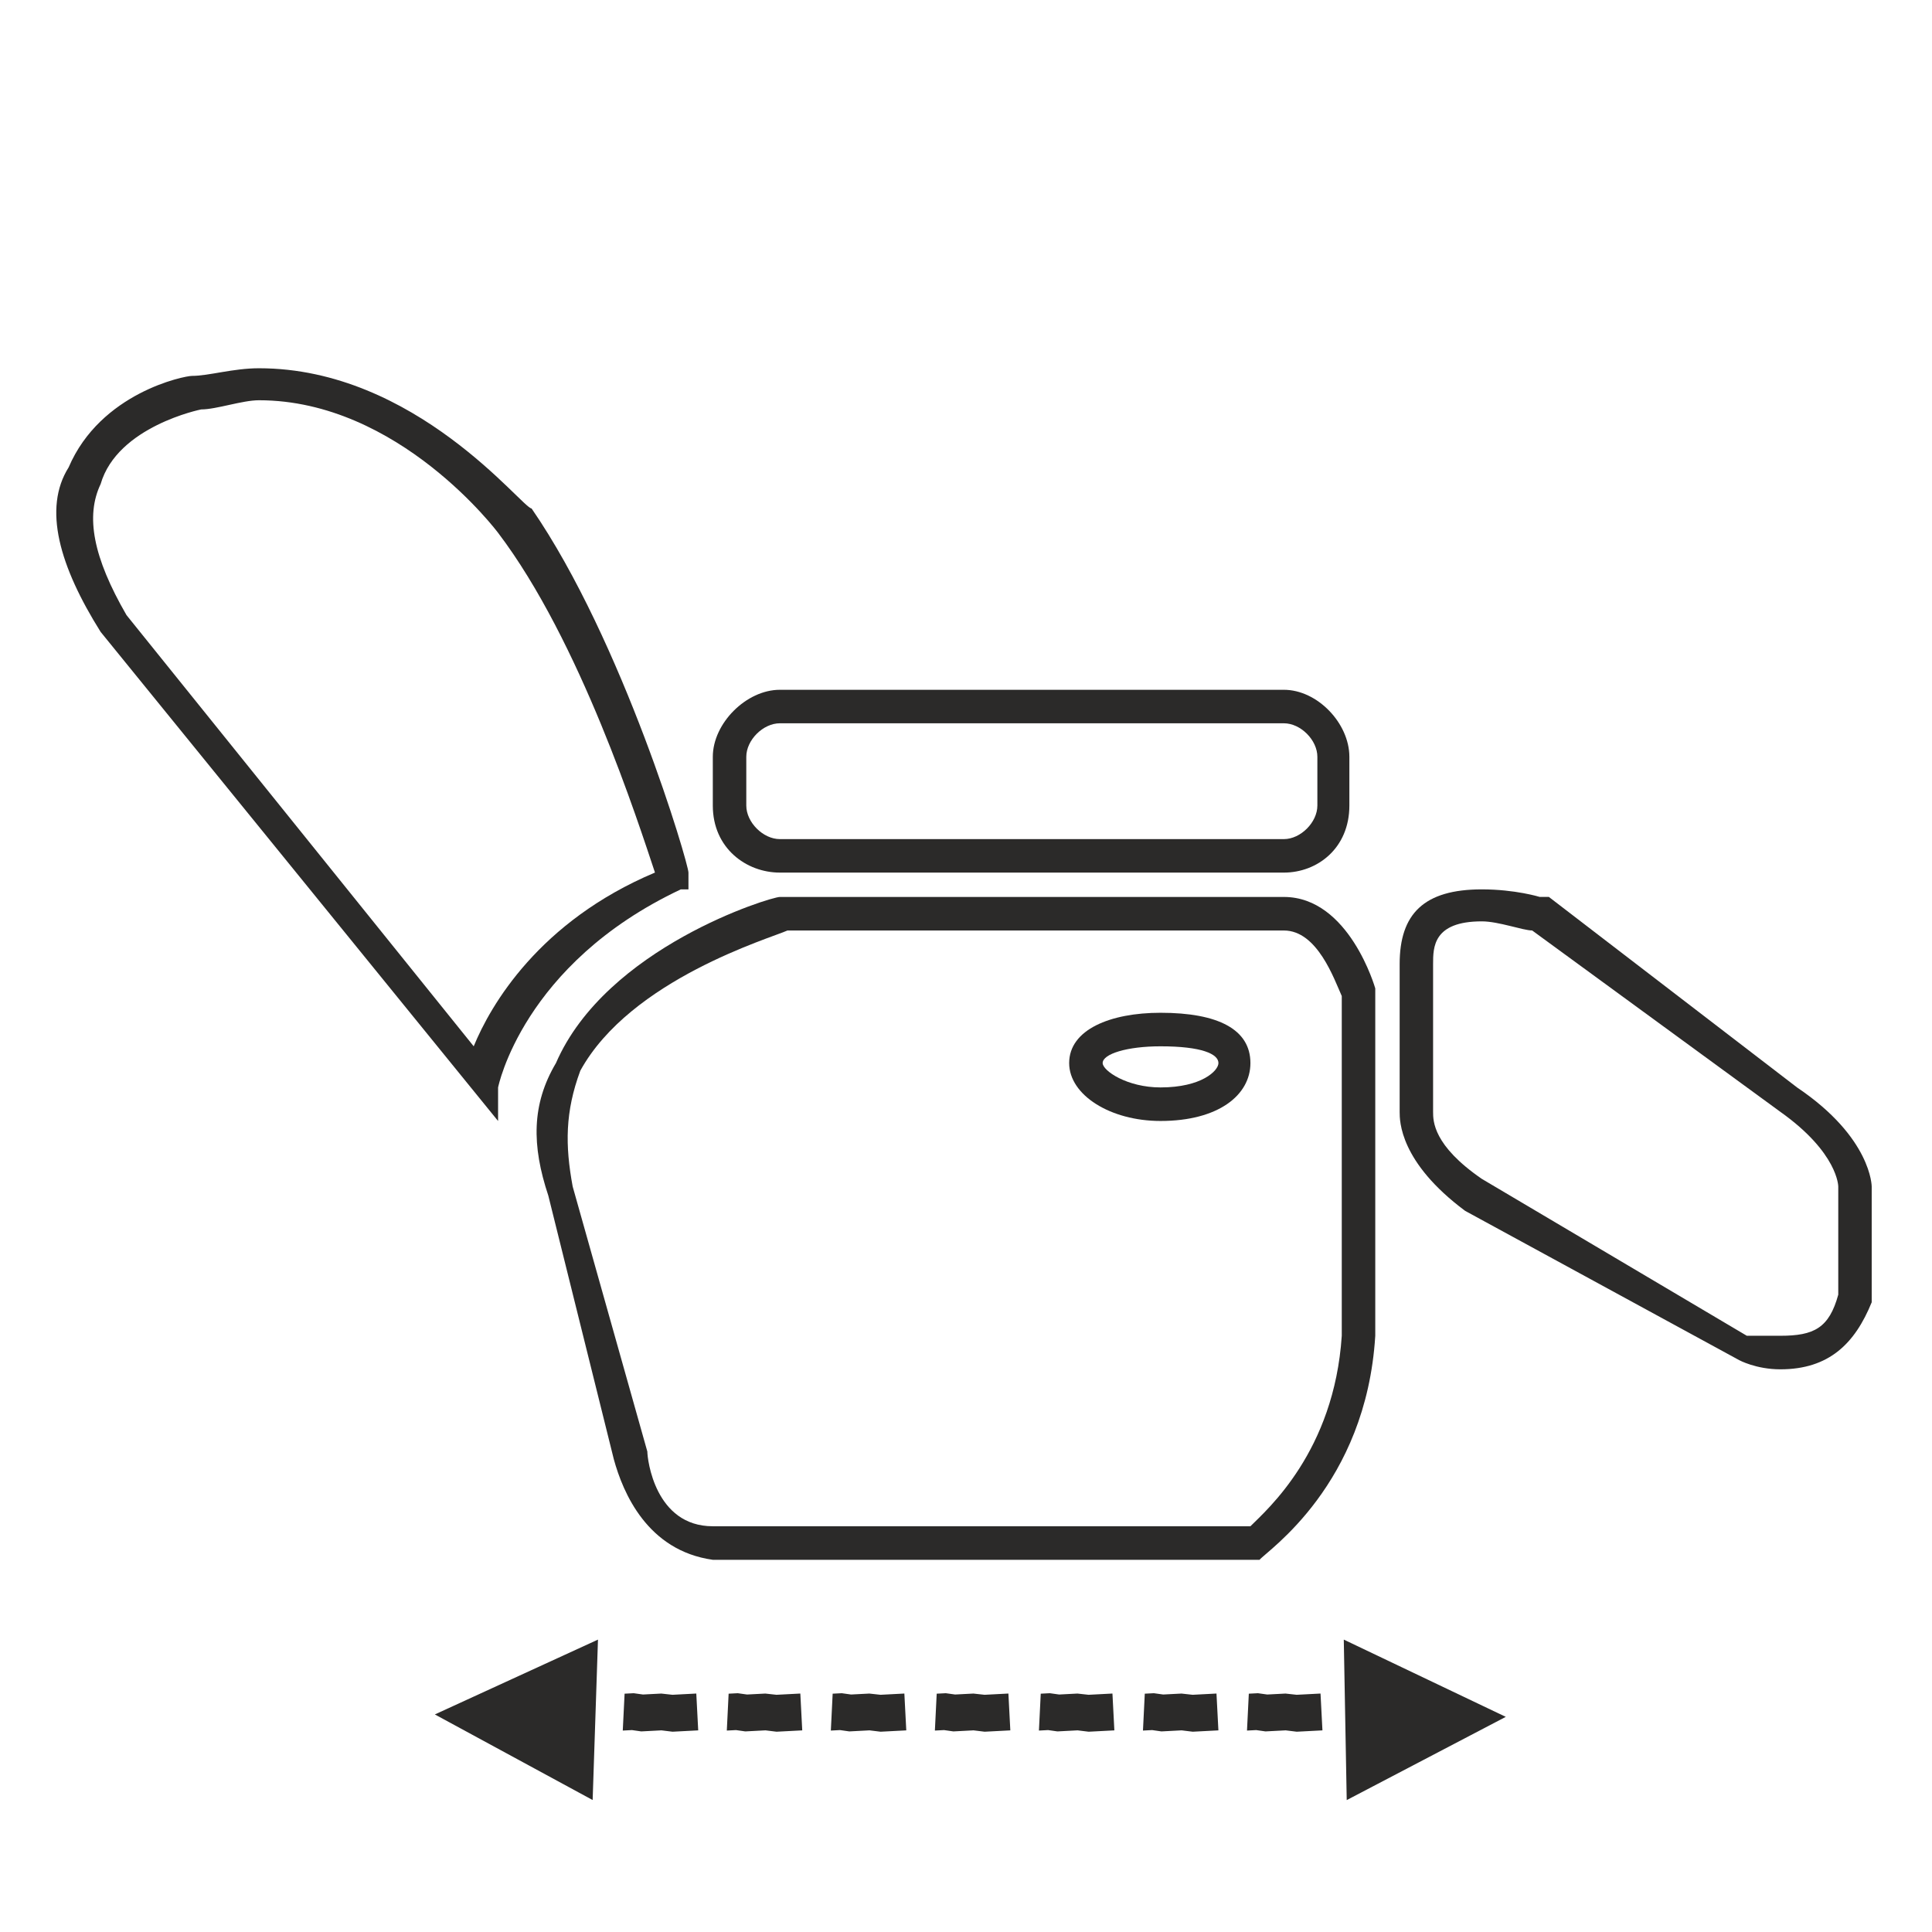
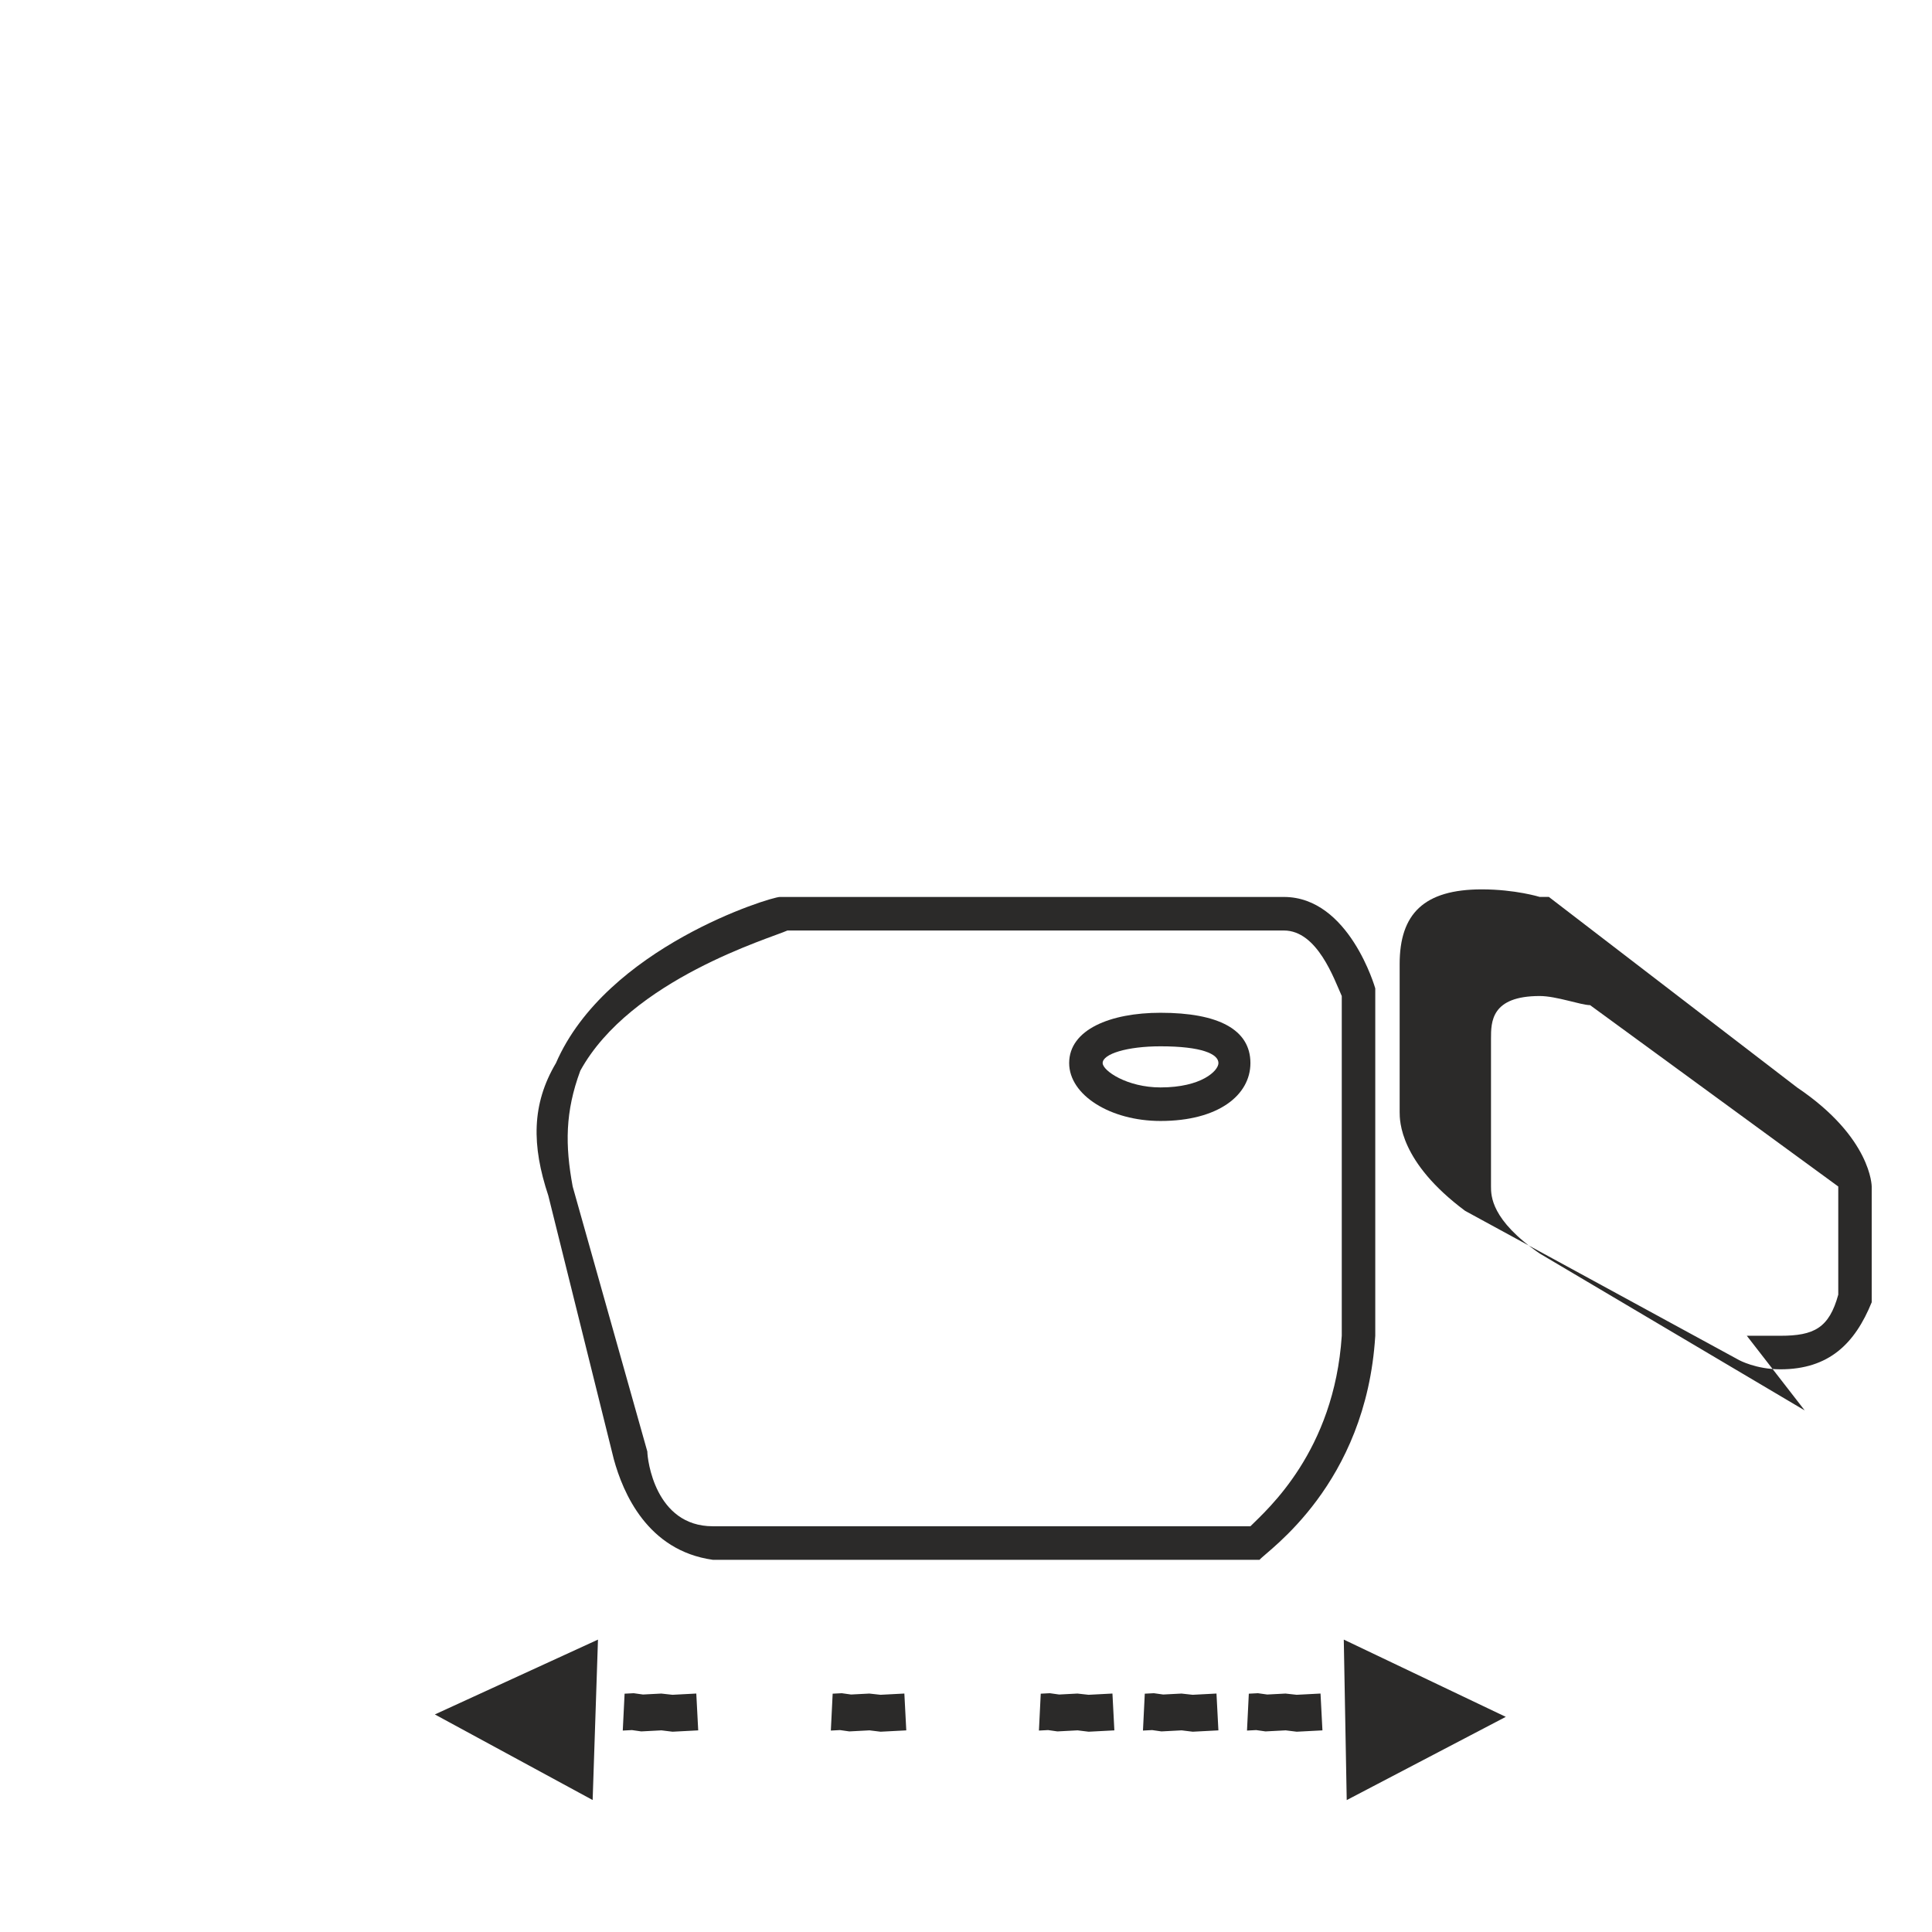
<svg xmlns="http://www.w3.org/2000/svg" xml:space="preserve" width="35.278mm" height="35.278mm" version="1.1" style="shape-rendering:geometricPrecision; text-rendering:geometricPrecision; image-rendering:optimizeQuality; fill-rule:evenodd; clip-rule:evenodd" viewBox="0 0 3527.78 3527.78">
  <defs>
    <style type="text/css">
   
    .fil0 {fill:none}
    .fil2 {fill:#2B2A29}
    .fil1 {fill:#2B2A29;fill-rule:nonzero}
   
  </style>
  </defs>
  <g id="Layer_x0020_1">
-     <rect class="fil0" x="-0.01" y="-0.01" width="3527.78" height="3527.78" />
    <polygon class="fil1" points="1137.16,3159.97 1153.93,3159.09 1170.89,3161.51 1190.95,3160.46 1207.75,3159.58 1227.99,3162.06 1248.04,3161.02 1264.84,3160.14 1274.92,3159.61 1271.41,3092.36 1261.33,3092.89 1244.53,3093.77 1227.87,3094.64 1207.51,3092.4 1190.75,3093.27 1174.08,3094.14 1157.12,3091.76 1140.49,3092.62 " />
    <polygon class="fil2" points="794.01,3130.52 1082.16,3286.81 1091.89,2993.87 " />
-     <polygon class="fil1" points="1327.13,3159.97 1343.89,3159.09 1360.86,3161.51 1380.92,3160.46 1397.71,3159.58 1417.95,3162.06 1438.01,3161.02 1454.81,3160.14 1464.88,3159.61 1461.37,3092.36 1451.3,3092.89 1434.5,3093.77 1417.84,3094.64 1397.48,3092.4 1380.71,3093.27 1364.05,3094.14 1347.08,3091.76 1330.45,3092.62 " />
    <polygon class="fil1" points="1517.1,3159.97 1533.86,3159.09 1550.83,3161.51 1570.89,3160.46 1587.68,3159.58 1607.92,3162.06 1627.98,3161.02 1644.77,3160.14 1654.85,3159.61 1651.34,3092.36 1641.27,3092.89 1624.47,3093.77 1607.81,3094.64 1587.45,3092.4 1570.68,3093.27 1554.02,3094.14 1537.05,3091.76 1520.42,3092.62 " />
-     <polygon class="fil1" points="1707.07,3159.97 1723.83,3159.09 1740.8,3161.51 1760.86,3160.46 1777.66,3159.58 1797.9,3162.06 1817.96,3161.02 1834.75,3160.14 1844.83,3159.61 1841.32,3092.36 1831.24,3092.89 1814.45,3093.77 1797.78,3094.64 1777.42,3092.4 1760.65,3093.27 1743.99,3094.14 1727.02,3091.76 1710.39,3092.62 " />
    <polygon class="fil1" points="1897.05,3159.97 1913.81,3159.09 1930.78,3161.51 1950.83,3160.46 1967.63,3159.58 1987.87,3162.06 2007.93,3161.02 2024.72,3160.14 2034.8,3159.61 2031.29,3092.36 2021.21,3092.89 2004.42,3093.77 1987.75,3094.64 1967.39,3092.4 1950.63,3093.27 1933.97,3094.14 1917,3091.76 1900.37,3092.62 " />
    <polygon class="fil1" points="2087.02,3159.97 2103.78,3159.09 2120.75,3161.51 2140.8,3160.46 2157.6,3159.58 2177.84,3162.06 2197.89,3161.02 2214.69,3160.14 2224.77,3159.61 2221.26,3092.36 2211.18,3092.89 2194.39,3093.77 2177.72,3094.64 2157.36,3092.4 2140.6,3093.27 2123.94,3094.14 2106.97,3091.76 2090.34,3092.62 " />
    <polygon class="fil1" points="2276.98,3159.97 2293.75,3159.09 2310.72,3161.51 2330.77,3160.46 2347.57,3159.58 2367.81,3162.06 2387.86,3161.02 2404.66,3160.14 2414.74,3159.61 2411.23,3092.36 2401.15,3092.89 2384.35,3093.77 2367.69,3094.64 2347.33,3092.4 2330.57,3093.27 2313.9,3094.14 2296.94,3091.76 2280.31,3092.62 " />
    <polygon class="fil2" points="2749.52,3134.93 2459.08,3286.91 2453.71,2993.86 " />
-     <path class="fil2" d="M472.85 730.85c-30.47,0 -77.78,16.75 -105.55,16.75 0,0 -152.97,30.56 -183.55,136.3 -27.85,58.44 -13.91,133.51 47.23,239.25l634.01 787.38c30.67,-75.08 119.57,-228.24 330.98,-317.26 -30.7,-91.72 -136.33,-422.7 -286.48,-620.35 0,0 -180.74,-242.07 -436.64,-242.07zm436.64 1316.08l-725.74 -893.11c-75.08,-119.65 -105.74,-225.4 -58.4,-300.47 58.4,-136.44 211.37,-166.99 225.2,-166.99 30.69,0 75.19,-13.94 122.3,-13.94 286.37,0 481.13,256 497.78,256 166.9,242.15 286.48,648.32 286.48,664.85l0 30.69 -13.94 0c-289.19,136.3 -333.68,361.73 -333.68,361.73l0 61.24z" />
    <path class="fil2" d="M1437.84 1699.07c-30.58,13.91 -286.37,88.99 -378.2,255.98 -27.85,75.07 -27.85,136.32 -13.94,211.51l136.33 483.94c0,13.92 13.94,136.41 119.57,136.41l981.63 0c30.59,-30.66 152.89,-136.41 166.8,-347.81l0 -620.38c-13.91,-30.66 -44.49,-119.65 -105.66,-119.65l-906.53 0zm862.04 1149.09l-998.28 0c-119.57,-16.75 -164.07,-122.5 -180.82,-183.74l-119.57 -481.22c-30.56,-91.83 -30.56,-166.9 13.94,-242.06 91.8,-211.49 392.11,-303.32 408.75,-303.32l13.94 0 906.53 0c119.49,0 166.83,166.99 166.83,166.99l0 13.91 0 620.38c-16.68,272.65 -197.38,392.31 -211.32,409.06z" />
-     <path class="fil2" d="M1423.96 1320.7c-30.58,0 -61.25,30.56 -61.25,61.25l0 88.99c0,30.58 30.67,61.25 61.25,61.25l920.38 0c30.56,0 61.14,-30.67 61.14,-61.25l0 -88.99c0,-30.69 -30.58,-61.25 -61.14,-61.25l-920.38 0zm920.38 272.63l-920.38 0c-61.25,0 -122.39,-44.5 -122.39,-122.39l0 -88.99c0,-61.25 61.14,-122.41 122.39,-122.41l920.38 0c61.14,0 119.57,61.16 119.57,122.41l0 88.99c0,77.89 -58.43,122.39 -119.57,122.39z" />
-     <path class="fil2" d="M3189.63 2439.08l61.25 0c61.25,0 88.99,-13.94 105.74,-75.07l0 -197.49c0,0 0,-61.25 -105.74,-136.33l-453.19 -331.17c-16.73,0 -61.25,-16.64 -91.92,-16.64 -88.99,0 -88.99,47.34 -88.99,77.89l0 269.92c0,16.75 0,61.25 88.99,122.41l483.86 286.48zm61.25 61.25l0 0c-44.52,0 -75.19,-16.75 -75.19,-16.75l-500.39 -272.57c-119.57,-89.07 -119.57,-164.07 -119.57,-180.82l0 -269.92c0,-91.8 44.49,-136.3 150.04,-136.3 61.25,0 105.74,13.8 105.74,13.8l16.68 0 453.25 347.93c136.24,91.72 136.24,180.82 136.24,180.82l0 211.4c-30.58,75.19 -77.81,122.41 -166.8,122.41z" />
+     <path class="fil2" d="M3189.63 2439.08l61.25 0c61.25,0 88.99,-13.94 105.74,-75.07l0 -197.49l-453.19 -331.17c-16.73,0 -61.25,-16.64 -91.92,-16.64 -88.99,0 -88.99,47.34 -88.99,77.89l0 269.92c0,16.75 0,61.25 88.99,122.41l483.86 286.48zm61.25 61.25l0 0c-44.52,0 -75.19,-16.75 -75.19,-16.75l-500.39 -272.57c-119.57,-89.07 -119.57,-164.07 -119.57,-180.82l0 -269.92c0,-91.8 44.49,-136.3 150.04,-136.3 61.25,0 105.74,13.8 105.74,13.8l16.68 0 453.25 347.93c136.24,91.72 136.24,180.82 136.24,180.82l0 211.4c-30.58,75.19 -77.81,122.41 -166.8,122.41z" />
    <path class="fil2" d="M2119.09 1910.54c-61.16,0 -105.66,13.93 -105.66,30.58 0,13.94 44.5,44.49 105.66,44.49 75.05,0 105.75,-30.55 105.75,-44.49 0,-16.65 -30.7,-30.58 -105.75,-30.58zm0 136.32c-91.63,0 -166.82,-47.31 -166.82,-105.74 0,-61.14 75.19,-91.83 166.82,-91.83 105.75,0 164.15,30.69 164.15,91.83 0,58.43 -58.4,105.74 -164.15,105.74z" />
  </g>
</svg>